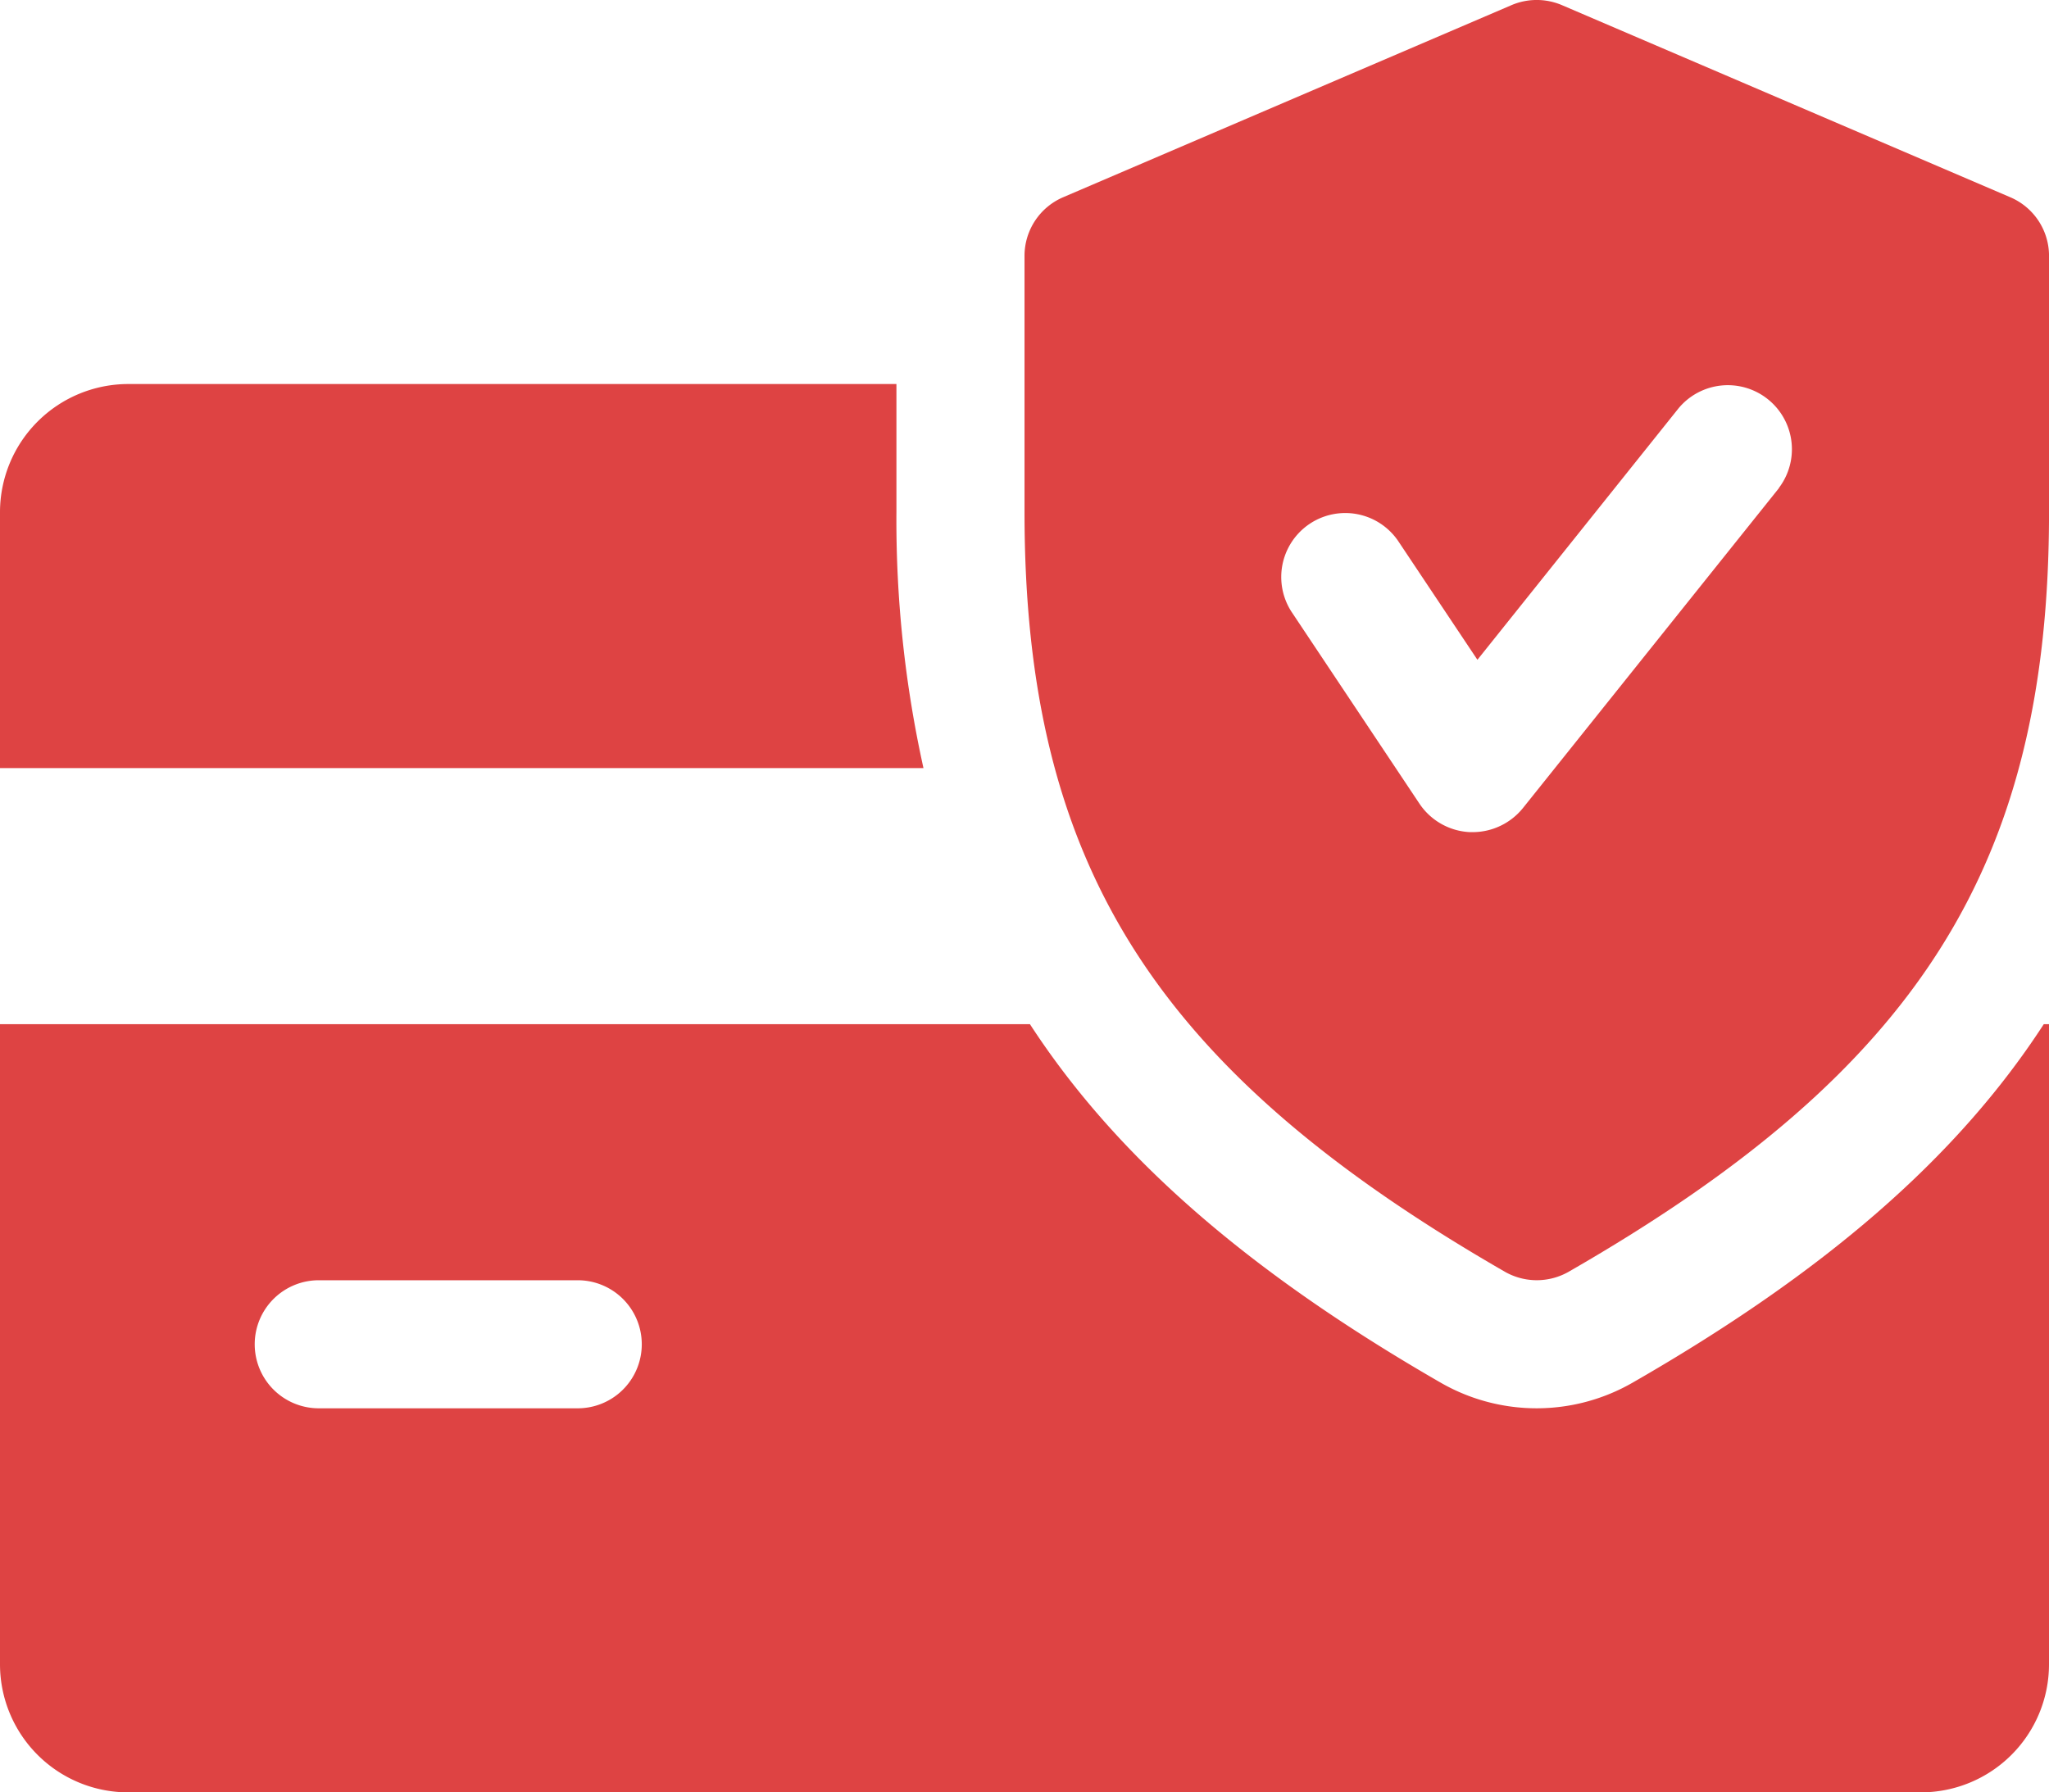
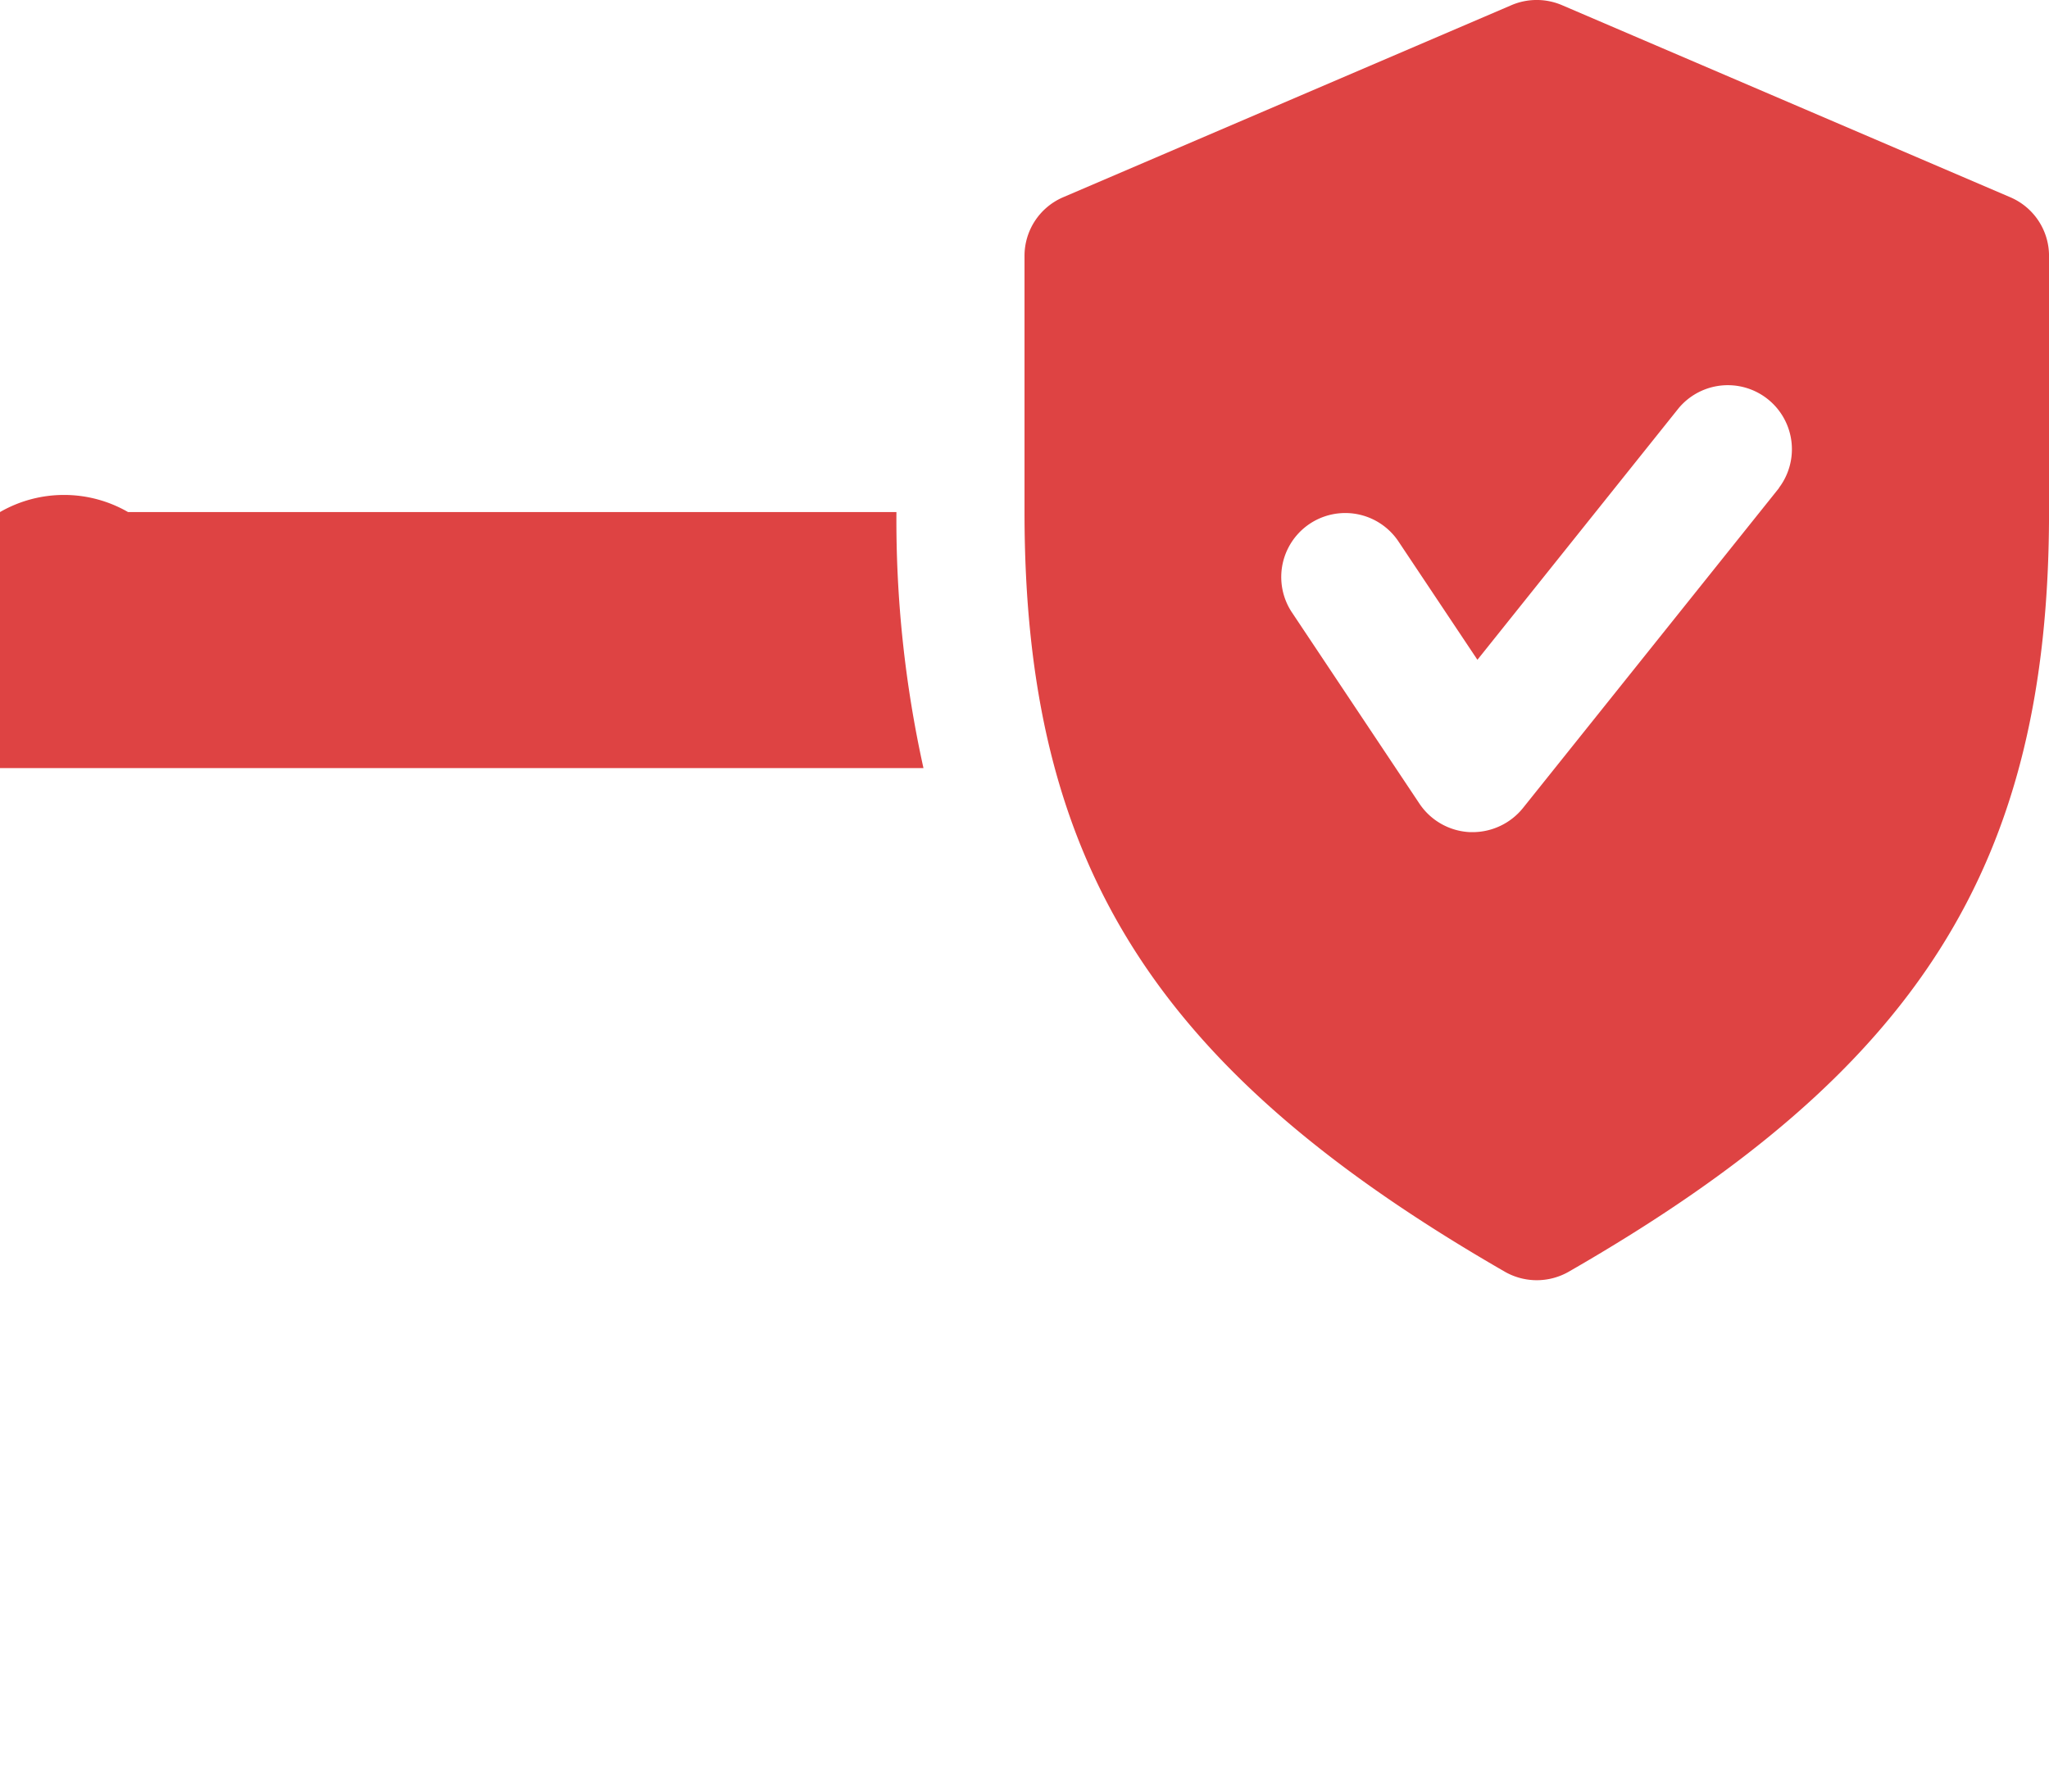
<svg xmlns="http://www.w3.org/2000/svg" width="64.243" height="56.211" viewBox="0 0 64.243 56.211">
  <g id="credit-card" transform="translate(0 -32.008)">
    <g id="Group_867" data-name="Group 867" transform="translate(0 44.052)">
      <g id="Group_866" data-name="Group 866">
-         <path id="Path_3638" data-name="Path 3638" d="M28.106,132.007v-4.015H4.015A4.022,4.022,0,0,0,0,132.007v8.03H28.954A35.95,35.95,0,0,1,28.106,132.007Z" transform="translate(0 -127.992)" fill="#DE4343" />
+         <path id="Path_3638" data-name="Path 3638" d="M28.106,132.007H4.015A4.022,4.022,0,0,0,0,132.007v8.03H28.954A35.95,35.95,0,0,1,28.106,132.007Z" transform="translate(0 -127.992)" fill="#DE4343" />
      </g>
    </g>
    <g id="Group_869" data-name="Group 869" transform="translate(0 64.128)">
      <g id="Group_868" data-name="Group 868">
-         <path id="Path_3639" data-name="Path 3639" d="M64.079,287.992c-2.738,4.22-6.914,7.81-12.9,11.247a6.033,6.033,0,0,1-5.987.008c-5.983-3.445-10.158-7.039-12.9-11.255H0v20.076a4.019,4.019,0,0,0,4.015,4.015H60.228a4.017,4.017,0,0,0,4.015-4.015V287.992Zm-46.01,12.046h-8.03a2.008,2.008,0,1,1,0-4.015h8.03a2.008,2.008,0,1,1,0,4.015Z" transform="translate(0 -287.992)" fill="#DE4343" />
-       </g>
+         </g>
    </g>
    <g id="Group_871" data-name="Group 871" transform="translate(32.122 32.008)">
      <g id="Group_870" data-name="Group 870">
        <path id="Path_3640" data-name="Path 3640" d="M286.905,38.193l-14.053-6.023a2.015,2.015,0,0,0-1.586,0l-14.053,6.023A2,2,0,0,0,256,40.036v8.03c0,11.046,4.083,17.5,15.061,23.826a2.018,2.018,0,0,0,2,0c10.978-6.308,15.061-12.764,15.061-23.826v-8.03A2,2,0,0,0,286.905,38.193Zm-7.251,9.123-8.03,10.038a2.029,2.029,0,0,1-1.57.751h-.084a2.015,2.015,0,0,1-1.586-.891l-4.015-6.023a2.007,2.007,0,0,1,3.341-2.224L270.2,52.7l6.312-7.894a2.009,2.009,0,0,1,3.14,2.505Z" transform="translate(-256 -32.008)" fill="#DE4343" />
      </g>
    </g>
  </g>
</svg>